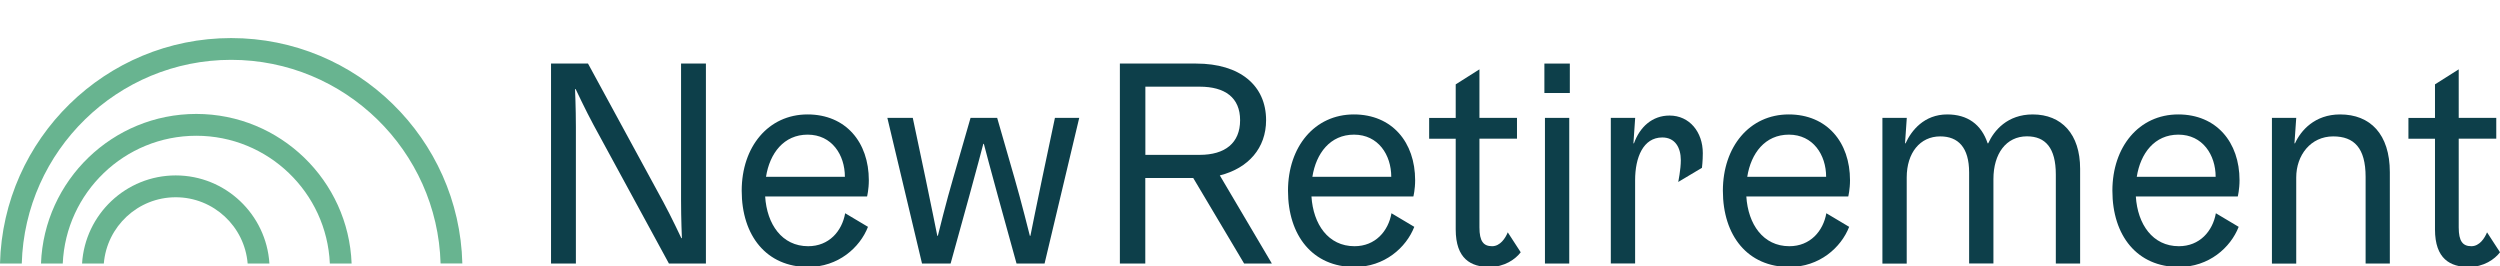
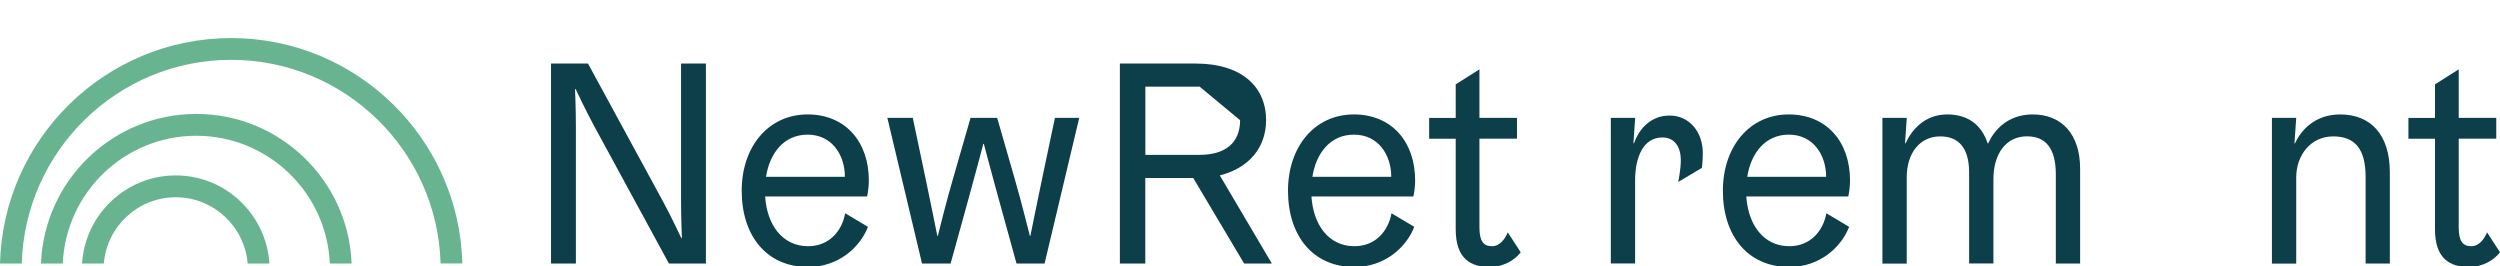
<svg xmlns="http://www.w3.org/2000/svg" width="197" height="21" viewBox="0 0 197 21" fill="none">
  <rect x="0" y="0" width="197" height="21" fill="#808080" stroke="none" />
  <g clip-path="url(#clip0)">
    <rect width="197" height="21" fill="white" />
    <g clip-path="url(#clip1)">
      <path d="M52.712 20.767L46.768 9.838C46.174 8.745 45.358 7.013 45.358 7.013L45.313 7.035C45.313 7.057 45.38 8.489 45.38 10.016V20.767H43.421V5.009H46.335L52.279 15.938C52.873 17.031 53.689 18.763 53.689 18.763H53.733C53.733 18.719 53.667 17.281 53.667 15.755V5.009H55.626V20.767H52.712Z" fill="#0D3F4A" />
      <path d="M60.294 15.483C60.433 17.67 61.615 19.401 63.685 19.401C65.323 19.401 66.349 18.219 66.599 16.804L68.397 17.875C67.759 19.512 66.05 21.039 63.685 21.039C60.405 21.039 58.446 18.58 58.446 15.028C58.446 11.564 60.544 9.017 63.635 9.017C66.644 9.017 68.464 11.204 68.464 14.206C68.464 14.933 68.325 15.483 68.325 15.483H60.294V15.483ZM60.361 13.934H66.577C66.577 12.203 65.55 10.61 63.641 10.61C61.77 10.61 60.655 12.069 60.361 13.934Z" fill="#0D3F4A" />
      <path d="M79.942 14.029C80.442 15.738 81.152 18.58 81.152 18.58H81.197C81.197 18.58 81.763 15.755 82.129 14.029L83.128 9.289H85.043L82.312 20.767H80.103L78.644 15.483C78.166 13.773 77.528 11.337 77.528 11.337H77.484C77.484 11.337 76.845 13.773 76.368 15.483L74.908 20.767H72.655L69.924 9.289H71.927L72.927 14.029C73.293 15.76 73.859 18.58 73.859 18.58H73.903C73.903 18.558 74.608 15.733 75.113 14.029L76.479 9.289H78.577L79.942 14.029Z" fill="#0D3F4A" />
-       <path d="M88.246 5.009H94.257C97.72 5.009 99.768 6.741 99.768 9.472C99.768 11.659 98.381 13.252 96.122 13.823L100.223 20.767H98.037L94.029 14.029H90.249V20.767H88.246V5.009ZM94.534 6.83H90.255V12.203H94.534C96.538 12.203 97.72 11.27 97.72 9.472C97.72 7.696 96.538 6.83 94.534 6.83Z" fill="#0D3F4A" />
+       <path d="M88.246 5.009H94.257C97.72 5.009 99.768 6.741 99.768 9.472C99.768 11.659 98.381 13.252 96.122 13.823L100.223 20.767H98.037L94.029 14.029H90.249V20.767H88.246V5.009ZM94.534 6.83H90.255V12.203H94.534C96.538 12.203 97.72 11.27 97.72 9.472Z" fill="#0D3F4A" />
      <path d="M103.343 15.483C103.481 17.67 104.664 19.401 106.734 19.401C108.371 19.401 109.398 18.219 109.648 16.804L111.446 17.875C110.808 19.512 109.098 21.039 106.734 21.039C103.454 21.039 101.494 18.58 101.494 15.028C101.494 11.564 103.592 9.017 106.684 9.017C109.692 9.017 111.513 11.204 111.513 14.206C111.513 14.933 111.374 15.483 111.374 15.483H103.343V15.483ZM103.415 13.934H109.631C109.631 12.203 108.605 10.61 106.695 10.61C104.825 10.61 103.709 12.069 103.415 13.934Z" fill="#0D3F4A" />
      <path d="M119.833 19.879C119.422 20.423 118.556 21.039 117.374 21.039C115.914 21.039 114.71 20.401 114.71 18.08V10.931H112.617V9.294H114.71V6.647L116.58 5.464V9.289H119.539V10.926H116.58V17.919C116.58 19.013 116.897 19.401 117.579 19.401C118.218 19.401 118.629 18.763 118.812 18.308L119.833 19.879Z" fill="#0D3F4A" />
-       <path d="M121.698 5.009H123.702V7.329H121.698V5.009ZM121.742 9.289H123.657V20.767H121.742V9.289Z" fill="#0D3F4A" />
      <path d="M126.937 9.289H128.852L128.714 11.292H128.758C129.213 10.016 130.19 9.105 131.561 9.105C133.132 9.105 134.181 10.404 134.181 12.064C134.181 12.702 134.114 13.224 134.114 13.224L132.244 14.339C132.244 14.339 132.449 13.363 132.449 12.63C132.449 11.625 131.994 10.832 130.989 10.832C129.485 10.832 128.847 12.402 128.847 14.201V20.761H126.932V9.289H126.937Z" fill="#0D3F4A" />
      <path d="M137.611 15.483C137.75 17.67 138.932 19.401 141.002 19.401C142.64 19.401 143.666 18.219 143.916 16.804L145.714 17.875C145.076 19.512 143.367 21.039 141.002 21.039C137.722 21.039 135.763 18.58 135.763 15.028C135.763 11.564 137.861 9.017 140.952 9.017C143.961 9.017 145.781 11.204 145.781 14.206C145.781 14.933 145.642 15.483 145.642 15.483H137.611V15.483ZM137.683 13.934H143.899C143.899 12.203 142.873 10.61 140.963 10.61C139.093 10.61 137.977 12.069 137.683 13.934Z" fill="#0D3F4A" />
      <path d="M148.34 9.289H150.255L150.116 11.292H150.16C150.615 10.288 151.62 9.017 153.441 9.017C155.033 9.017 156.127 9.794 156.626 11.292H156.671C157.126 10.288 158.175 9.017 160.179 9.017C162.454 9.017 163.914 10.565 163.914 13.296V20.767H161.999V13.751C161.999 11.653 161.178 10.743 159.724 10.743C158.086 10.743 157.082 12.108 157.082 14.112V20.761H155.167V13.596C155.167 11.614 154.301 10.748 152.891 10.748C151.298 10.748 150.249 12.047 150.249 13.984V20.772H148.334V9.289H148.34Z" fill="#0D3F4A" />
-       <path d="M168.304 15.483C168.443 17.67 169.625 19.401 171.696 19.401C173.333 19.401 174.36 18.219 174.61 16.804L176.408 17.875C175.77 19.512 174.06 21.039 171.696 21.039C168.415 21.039 166.456 18.58 166.456 15.028C166.456 11.564 168.554 9.017 171.646 9.017C174.654 9.017 176.475 11.204 176.475 14.206C176.475 14.933 176.336 15.483 176.336 15.483H168.304V15.483ZM168.377 13.934H174.593C174.593 12.203 173.566 10.61 171.657 10.61C169.786 10.61 168.671 12.069 168.377 13.934Z" fill="#0D3F4A" />
      <path d="M188.325 20.767H186.41V13.934C186.41 11.659 185.5 10.748 183.857 10.748C182.081 10.748 180.943 12.23 180.943 13.984V20.772H179.028V9.289H180.943L180.804 11.292H180.848C181.303 10.288 182.397 9.017 184.401 9.017C186.771 9.017 188.319 10.565 188.319 13.573V20.767H188.325Z" fill="#0D3F4A" />
      <path d="M197 19.879C196.589 20.423 195.723 21.039 194.541 21.039C193.081 21.039 191.877 20.401 191.877 18.08V10.931H189.784V9.294H191.877V6.647L193.747 5.464V9.289H196.706V10.926H193.747V17.919C193.747 19.013 194.064 19.401 194.747 19.401C195.385 19.401 195.796 18.763 195.979 18.308L197 19.879Z" fill="#0D3F4A" />
      <path d="M1.715 20.767C1.965 11.875 9.269 4.715 18.216 4.715C27.164 4.715 34.468 11.875 34.718 20.761H36.433C36.188 10.926 28.113 3 18.216 3C8.32 3 0.25 10.926 0 20.767H1.715Z" fill="#68B490" />
      <path d="M4.945 20.767C5.19 15.172 9.813 10.698 15.469 10.698C21.125 10.698 25.748 15.172 25.992 20.767H27.707C27.463 14.229 22.068 8.978 15.469 8.978C8.87 8.978 3.475 14.223 3.23 20.767H4.945Z" fill="#68B490" />
      <path d="M8.181 20.767C8.42 17.847 10.868 15.544 13.848 15.544C16.829 15.544 19.276 17.847 19.515 20.767H21.23C20.986 16.898 17.772 13.823 13.848 13.823C9.924 13.823 6.705 16.898 6.466 20.767H8.181Z" fill="#68B490" />
    </g>
  </g>
  <defs>
    <clipPath id="clip0">
      <rect width="197" height="21" fill="white" />
    </clipPath>
    <clipPath id="clip1">
      <rect width="197" height="18.039" fill="white" transform="translate(0 3)" />
    </clipPath>
  </defs>
</svg>